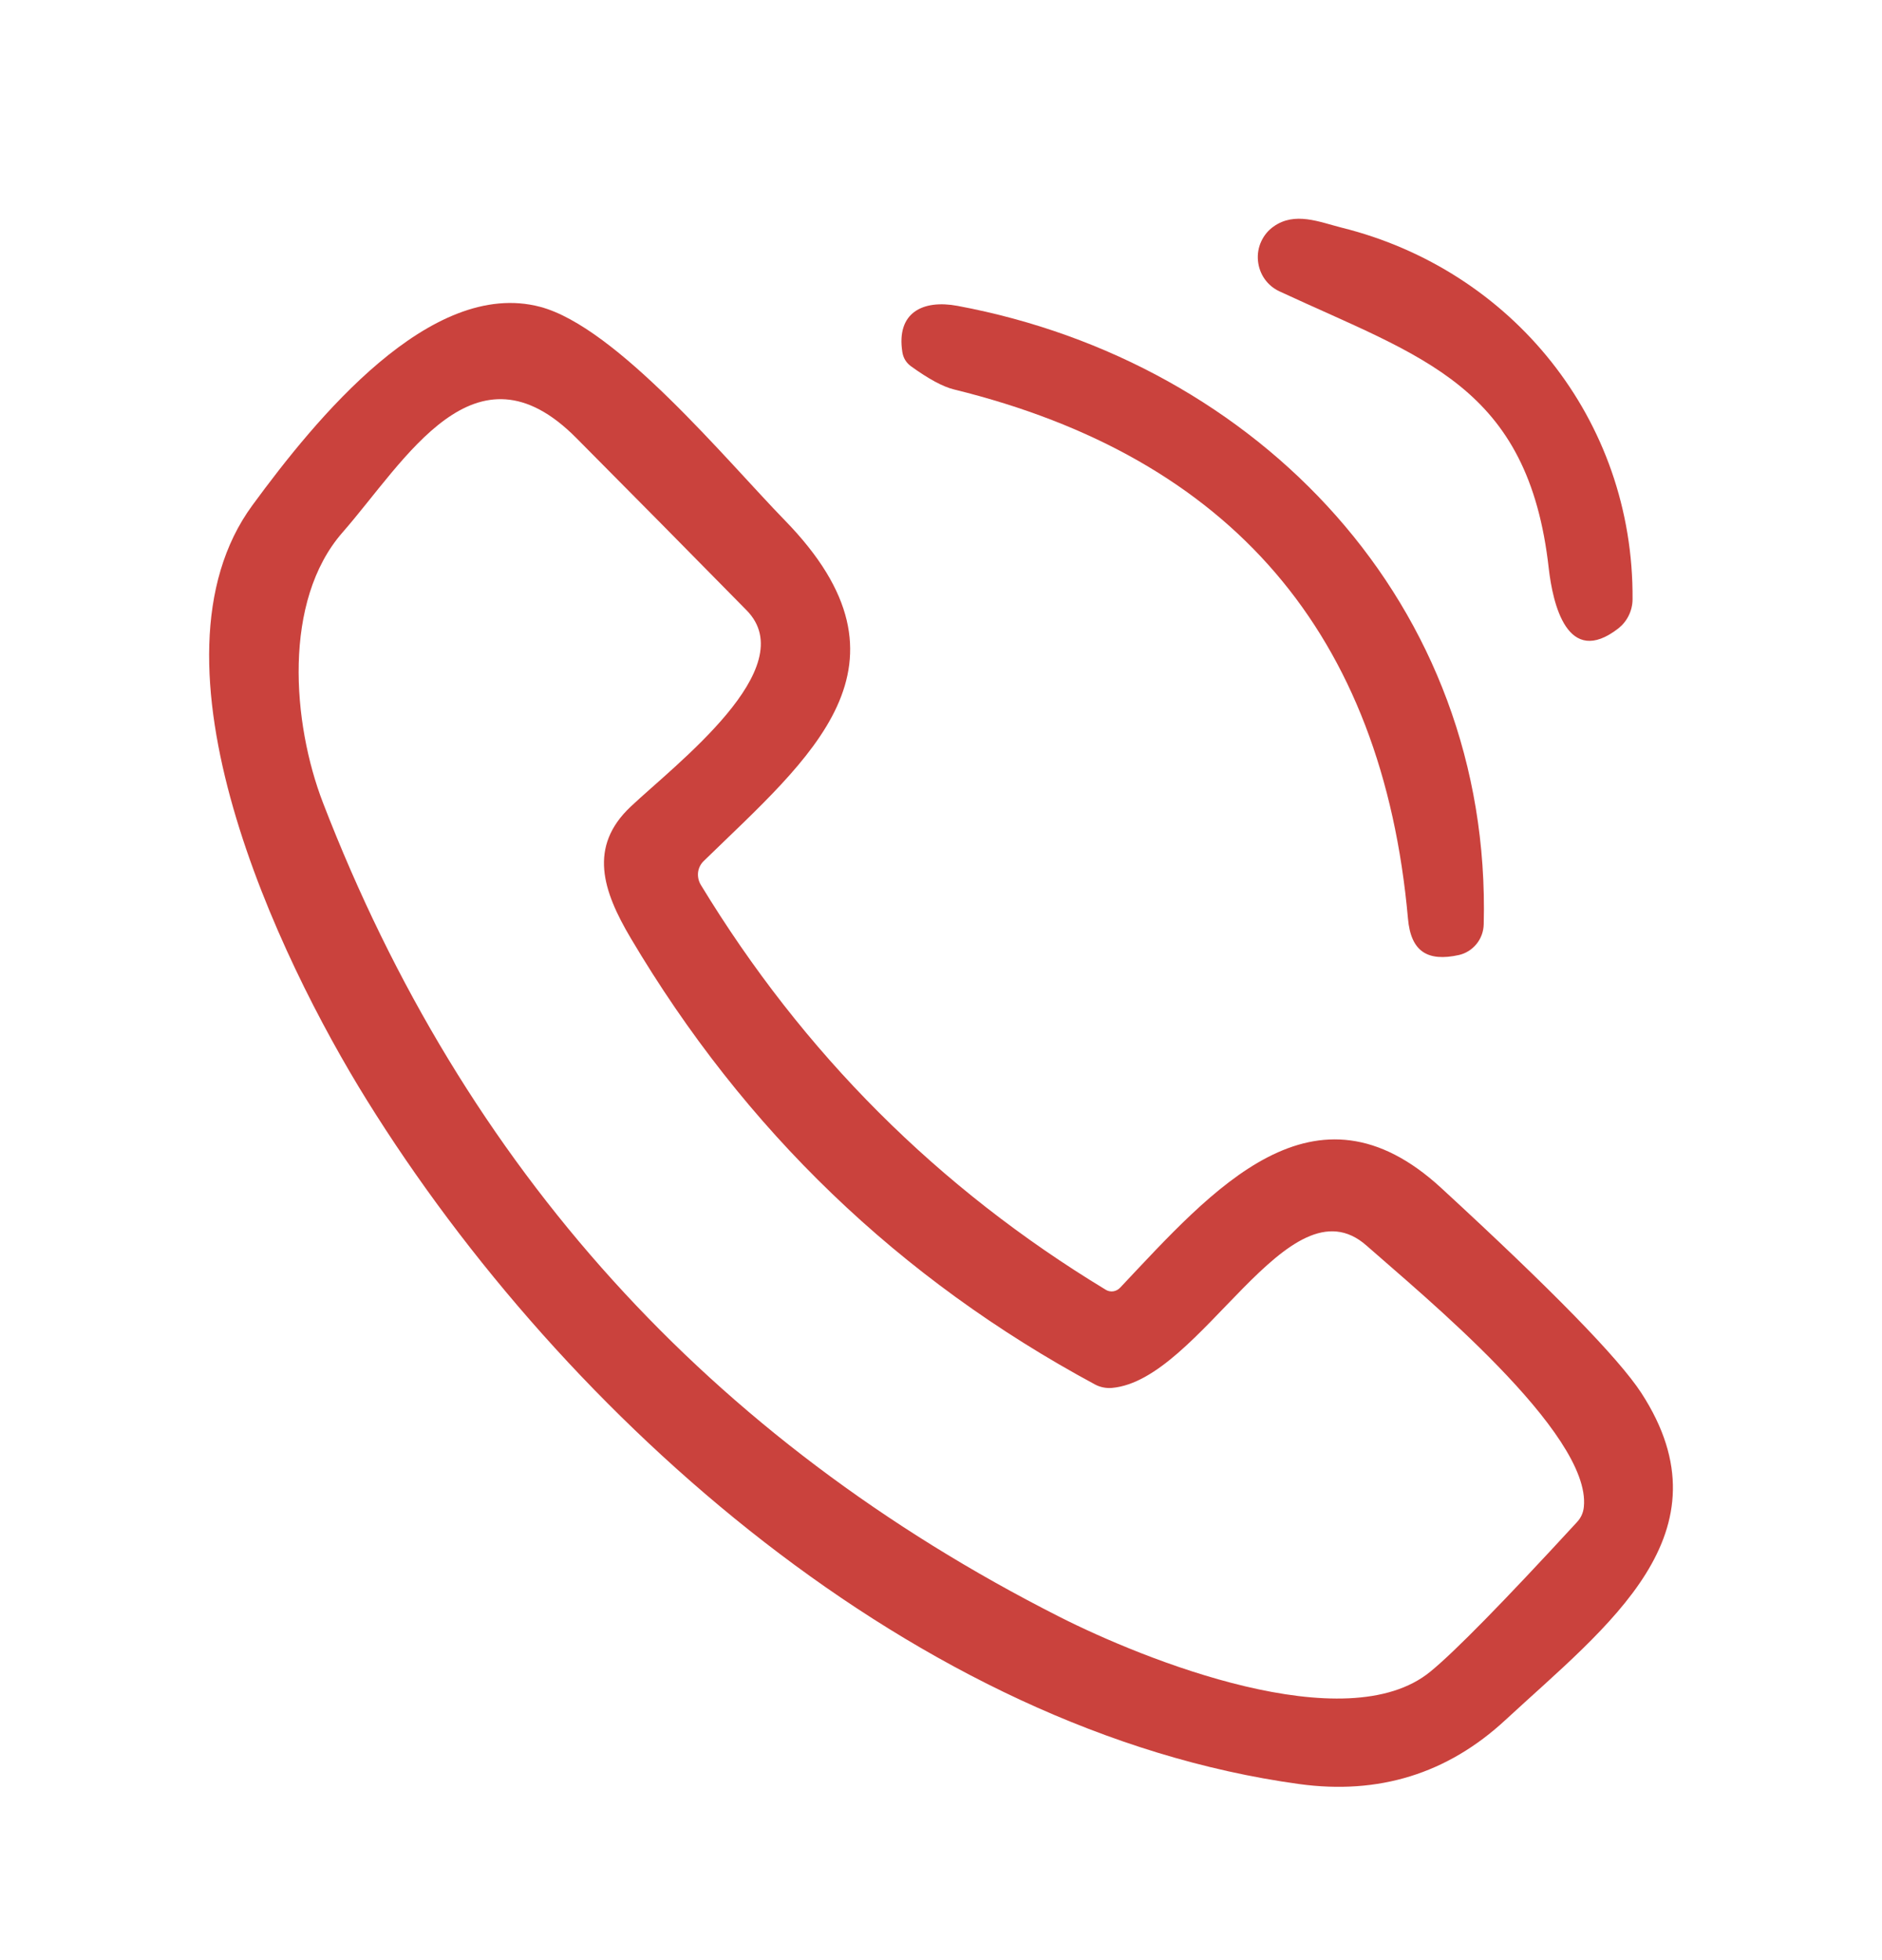
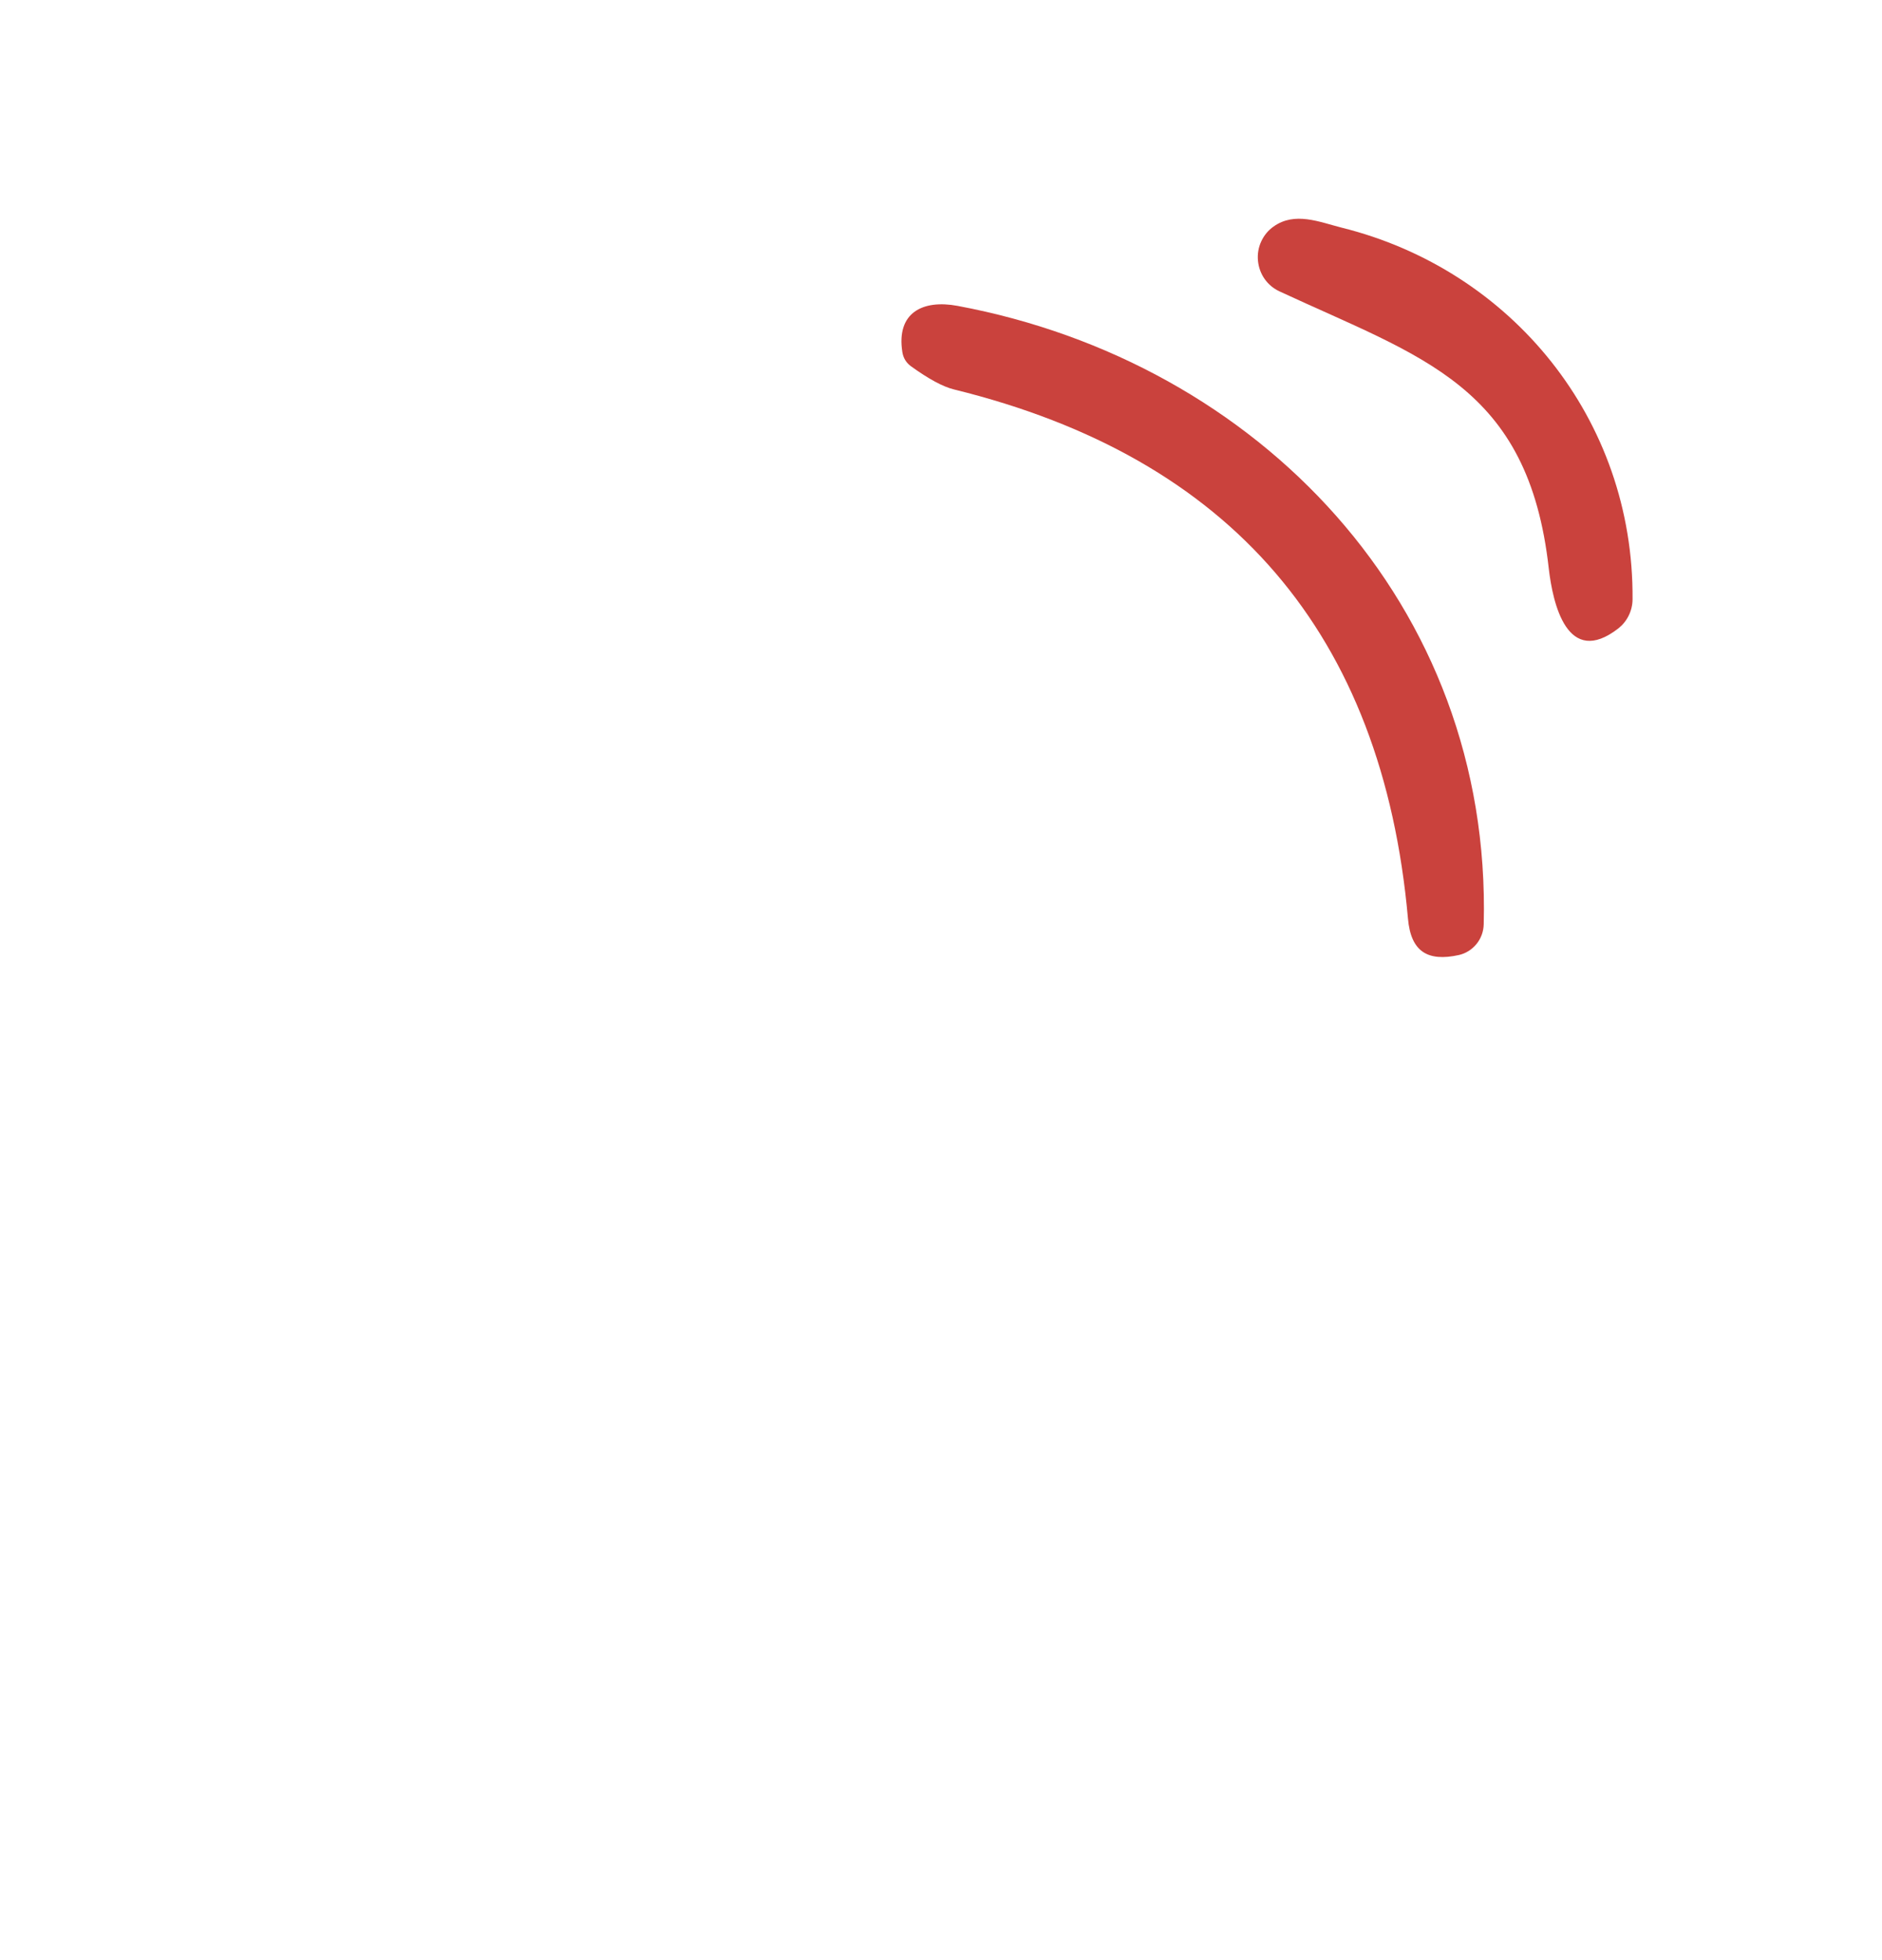
<svg xmlns="http://www.w3.org/2000/svg" width="24" height="25" viewBox="0 0 24 25" fill="none">
  <path d="M17.111 2.904C19.272 3.441 20.837 5.344 20.819 7.647C20.818 7.718 20.801 7.788 20.77 7.851C20.739 7.915 20.694 7.97 20.639 8.014C19.984 8.523 19.802 7.692 19.751 7.255C19.491 4.912 18.135 4.562 16.316 3.716C16.241 3.681 16.175 3.627 16.127 3.558C16.079 3.49 16.05 3.409 16.042 3.325C16.034 3.241 16.048 3.157 16.083 3.081C16.118 3.004 16.172 2.938 16.24 2.89C16.512 2.696 16.823 2.831 17.111 2.904Z" fill="#CA423D" />
-   <path d="M18.379 15.152C19.793 16.453 20.644 17.325 20.932 17.768C22.093 19.559 20.496 20.736 19.198 21.937C18.459 22.622 17.581 22.894 16.565 22.754C11.707 22.086 7.205 18.102 4.676 14.028C3.553 12.22 1.75 8.446 3.219 6.444C4.03 5.337 5.49 3.546 6.887 3.913C7.867 4.172 9.264 5.872 10.008 6.636C11.811 8.486 10.326 9.663 8.973 10.983C8.934 11.021 8.909 11.071 8.902 11.126C8.896 11.181 8.908 11.237 8.936 11.284C10.241 13.433 11.963 15.155 14.101 16.45C14.129 16.468 14.163 16.474 14.196 16.47C14.229 16.465 14.26 16.449 14.283 16.425C15.468 15.168 16.761 13.662 18.379 15.152ZM17.427 15.887C16.429 15.005 15.316 17.604 14.179 17.702C14.104 17.708 14.029 17.693 13.964 17.658C11.467 16.312 9.493 14.414 8.042 11.963C7.687 11.363 7.5 10.8 8.042 10.289C8.609 9.752 10.246 8.518 9.52 7.783C8.796 7.046 8.071 6.313 7.346 5.583C6.052 4.282 5.174 5.87 4.367 6.792C3.604 7.666 3.726 9.222 4.12 10.242C5.917 14.898 9.045 18.357 13.506 20.619C14.594 21.171 17.165 22.203 18.241 21.32C18.553 21.065 19.175 20.43 20.108 19.416C20.161 19.36 20.191 19.294 20.198 19.218C20.293 18.277 18.121 16.502 17.427 15.887Z" fill="#CA423D" />
  <path d="M12.21 3.901C16.044 4.616 19.025 7.708 18.921 11.788C18.919 11.88 18.887 11.969 18.829 12.04C18.771 12.111 18.692 12.161 18.603 12.181C18.209 12.267 17.992 12.141 17.955 11.716C17.63 8.086 15.7 5.837 12.169 4.968C12.027 4.934 11.844 4.835 11.618 4.672C11.556 4.627 11.519 4.566 11.507 4.49C11.428 3.985 11.77 3.819 12.21 3.901Z" fill="#CA423D" />
</svg>